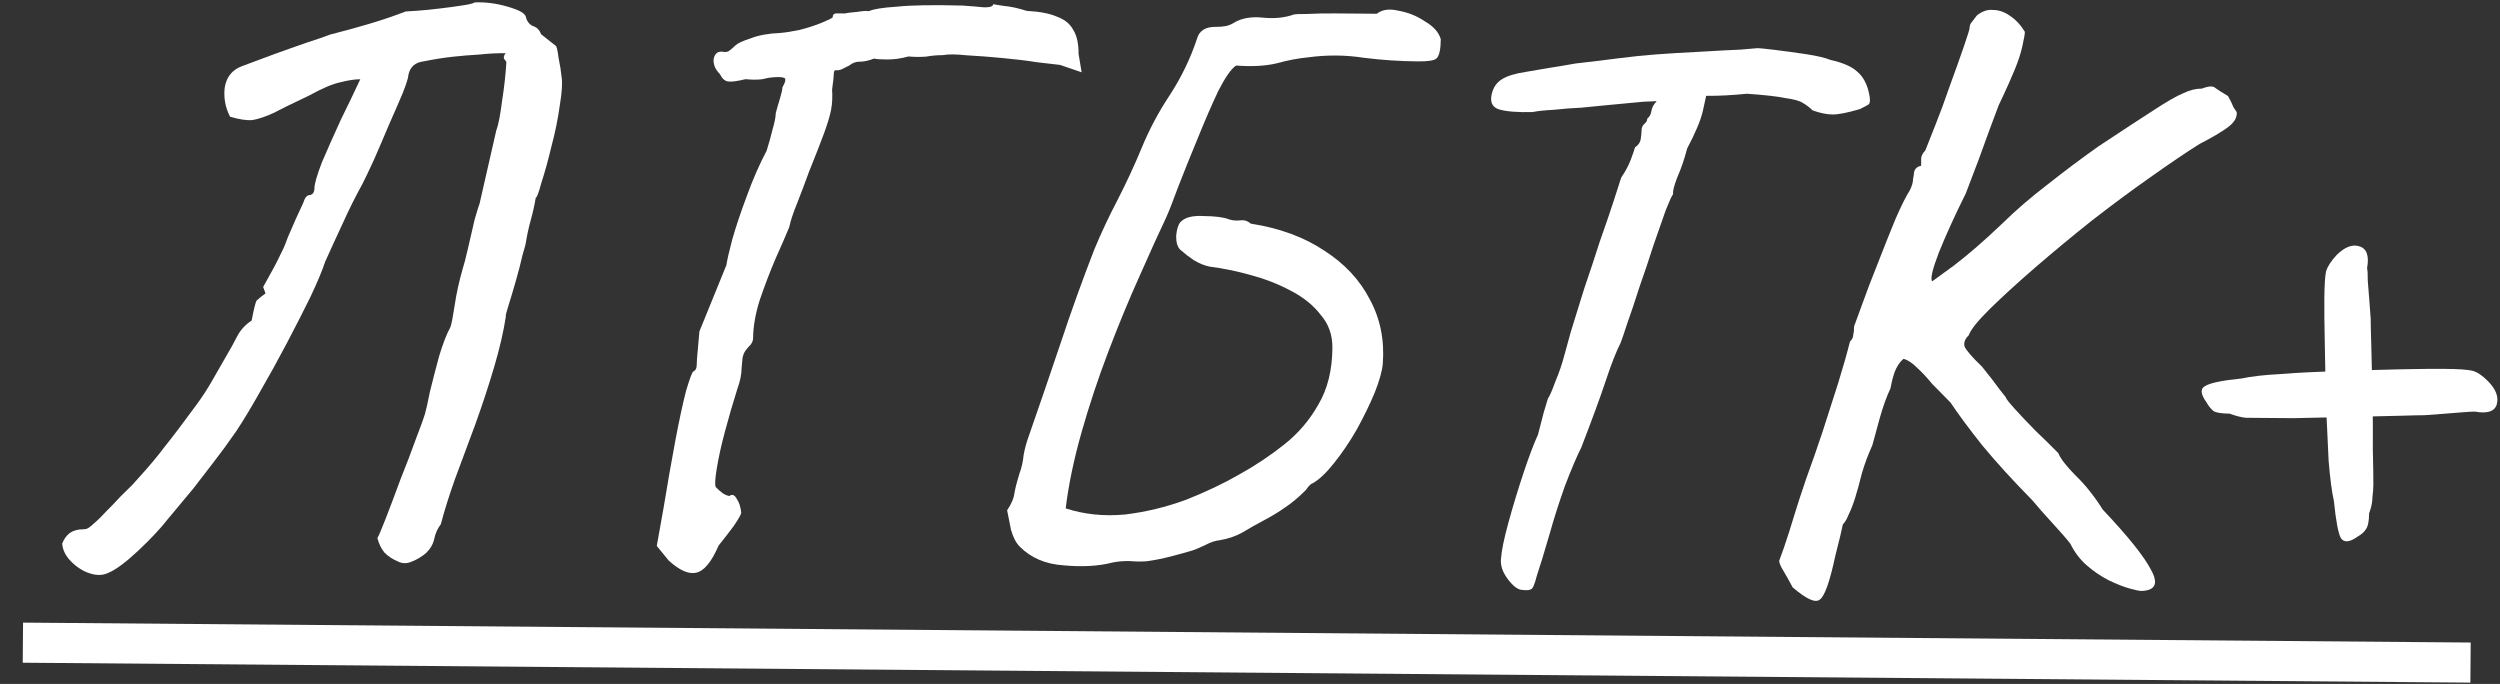
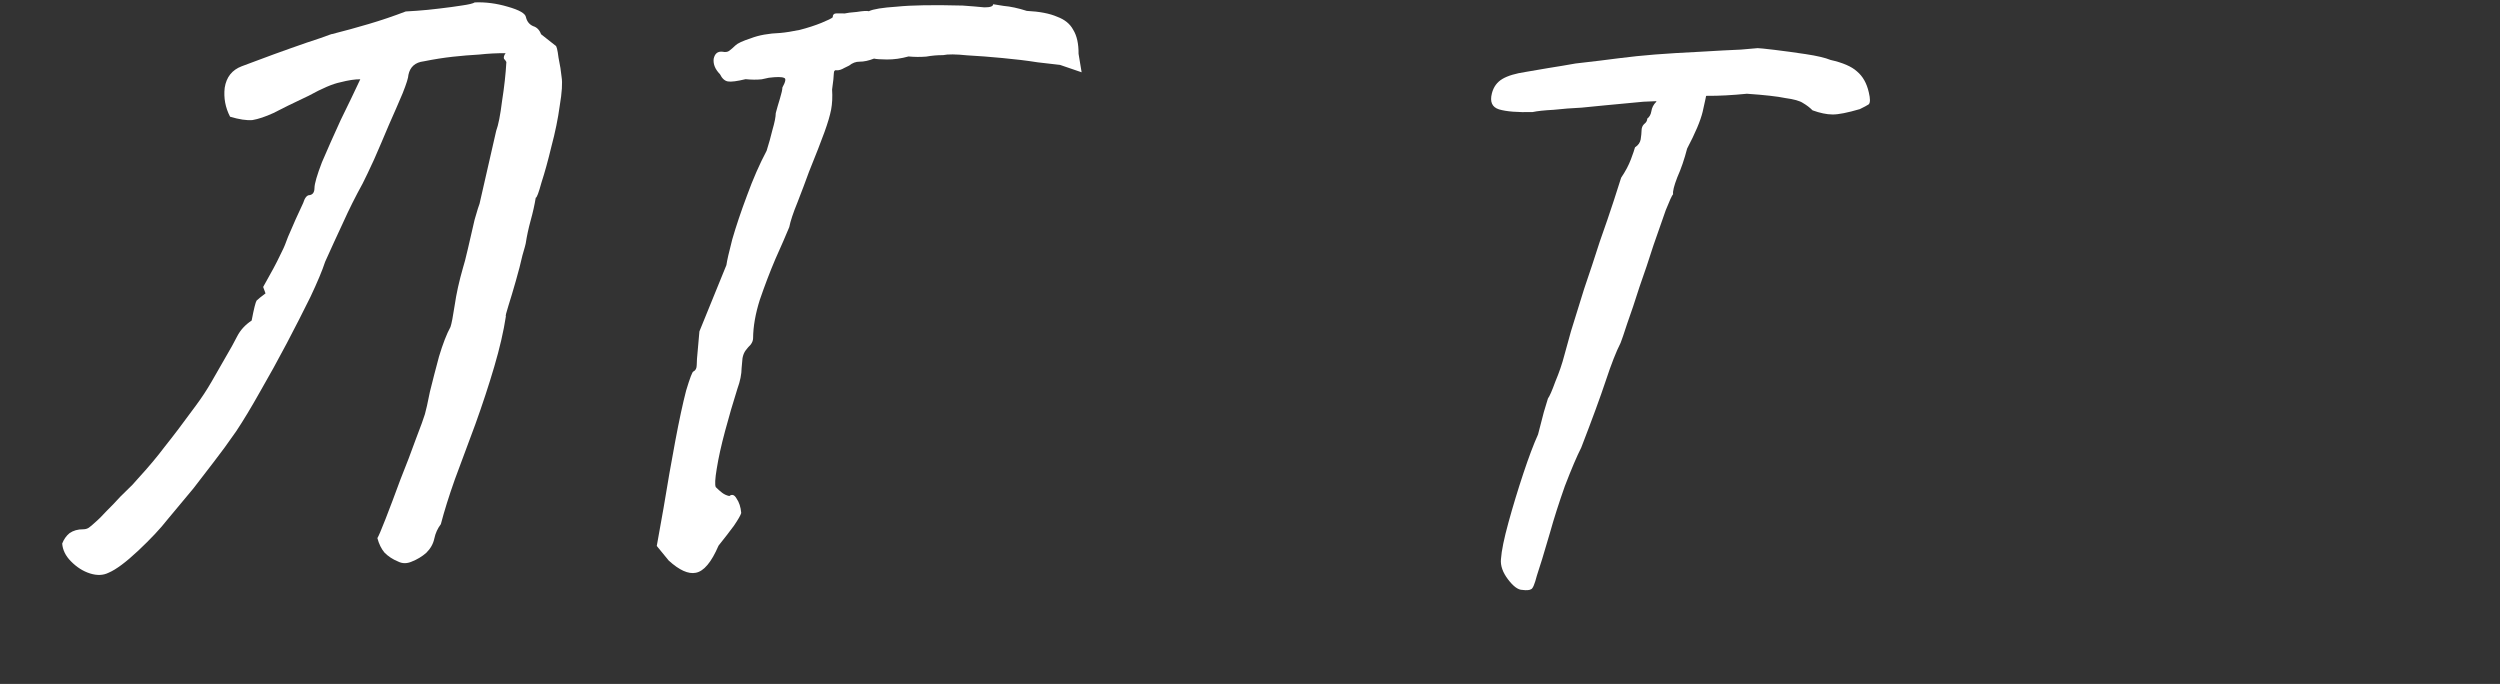
<svg xmlns="http://www.w3.org/2000/svg" width="106" height="29" viewBox="0 0 106 29" fill="none">
  <rect x="0" y="0" width="106" height="29" fill="#333333" stroke="none" />
  <path d="M4.599 24.286C4.371 24.398 4.111 24.407 3.817 24.314C3.523 24.221 3.252 24.049 3.005 23.797C2.78 23.569 2.658 23.319 2.637 23.046C2.707 22.866 2.81 22.719 2.947 22.607C3.106 22.495 3.299 22.44 3.526 22.442C3.617 22.442 3.696 22.42 3.765 22.375C3.856 22.308 3.936 22.241 4.004 22.174C4.164 22.039 4.335 21.87 4.518 21.668C4.724 21.465 4.918 21.263 5.101 21.06C5.307 20.858 5.478 20.689 5.615 20.555C5.753 20.397 5.833 20.307 5.856 20.285C6.29 19.812 6.668 19.362 6.989 18.934C7.332 18.506 7.768 17.931 8.295 17.21C8.547 16.872 8.776 16.523 8.983 16.162C9.19 15.801 9.397 15.44 9.604 15.079C9.765 14.808 9.915 14.537 10.053 14.266C10.191 13.995 10.397 13.771 10.67 13.591C10.765 13.094 10.835 12.811 10.881 12.743C10.95 12.676 11.075 12.575 11.258 12.44L11.158 12.167C11.503 11.558 11.733 11.129 11.848 10.881C11.987 10.61 12.079 10.407 12.125 10.271C12.172 10.136 12.241 9.966 12.334 9.763C12.426 9.537 12.599 9.153 12.853 8.611C12.923 8.385 13.014 8.272 13.128 8.273C13.264 8.252 13.333 8.15 13.334 7.969C13.336 7.788 13.441 7.426 13.649 6.883C13.88 6.341 14.146 5.743 14.446 5.088C14.768 4.433 15.045 3.857 15.276 3.361C15.049 3.359 14.765 3.402 14.425 3.49C14.107 3.555 13.663 3.744 13.094 4.057C12.434 4.369 11.933 4.614 11.592 4.793C11.251 4.949 10.955 5.048 10.705 5.091C10.456 5.112 10.139 5.064 9.755 4.948C9.554 4.561 9.478 4.152 9.527 3.722C9.598 3.269 9.839 2.965 10.248 2.81C10.316 2.787 10.555 2.699 10.964 2.543C11.373 2.388 11.828 2.222 12.328 2.045C12.828 1.867 13.249 1.723 13.59 1.613C13.954 1.48 14.113 1.424 14.067 1.447C14.59 1.315 15.112 1.172 15.635 1.017C16.157 0.863 16.68 0.686 17.203 0.486C17.248 0.486 17.407 0.476 17.679 0.456C17.974 0.436 18.292 0.404 18.632 0.362C18.995 0.319 19.313 0.277 19.585 0.233C19.88 0.191 20.062 0.147 20.13 0.102C20.584 0.083 21.048 0.143 21.523 0.283C22.02 0.423 22.28 0.573 22.301 0.732C22.345 0.913 22.446 1.039 22.604 1.108C22.762 1.155 22.875 1.269 22.941 1.451L23.55 1.932C23.595 1.932 23.639 2.103 23.681 2.443C23.747 2.761 23.79 3.033 23.811 3.26C23.854 3.51 23.828 3.917 23.733 4.483C23.66 5.027 23.542 5.604 23.379 6.215C23.238 6.803 23.098 7.312 22.958 7.741C22.841 8.171 22.76 8.386 22.715 8.385C22.667 8.68 22.597 8.996 22.503 9.336C22.41 9.675 22.339 10.003 22.291 10.32C22.291 10.342 22.244 10.512 22.151 10.829C22.081 11.146 21.987 11.507 21.87 11.915C21.754 12.322 21.649 12.672 21.556 12.966C21.463 13.26 21.427 13.407 21.45 13.407C21.354 14.041 21.19 14.754 20.957 15.545C20.724 16.337 20.456 17.151 20.155 17.987C19.854 18.8 19.564 19.58 19.286 20.326C19.03 21.049 18.833 21.682 18.692 22.225C18.555 22.405 18.462 22.608 18.415 22.835C18.368 23.061 18.253 23.264 18.07 23.444C17.888 23.601 17.683 23.724 17.455 23.813C17.251 23.902 17.058 23.9 16.877 23.808C16.651 23.716 16.46 23.59 16.302 23.43C16.168 23.27 16.067 23.065 16.001 22.815C16.047 22.747 16.163 22.476 16.348 22.002C16.533 21.527 16.742 20.974 16.974 20.341C17.228 19.708 17.448 19.132 17.634 18.612C17.842 18.07 17.97 17.72 18.016 17.561C18.063 17.403 18.133 17.086 18.228 16.611C18.345 16.136 18.474 15.638 18.614 15.118C18.777 14.575 18.939 14.157 19.1 13.864C19.147 13.728 19.206 13.423 19.278 12.947C19.35 12.449 19.468 11.918 19.631 11.352C19.677 11.217 19.747 10.945 19.841 10.538C19.936 10.108 20.03 9.701 20.123 9.316C20.24 8.909 20.31 8.683 20.333 8.638L21.038 5.549C21.131 5.301 21.213 4.882 21.286 4.293C21.382 3.682 21.443 3.127 21.47 2.629C21.448 2.583 21.414 2.538 21.369 2.492C21.347 2.424 21.37 2.345 21.439 2.255C21.076 2.252 20.702 2.271 20.316 2.313C19.953 2.333 19.579 2.364 19.194 2.406C18.808 2.449 18.399 2.513 17.968 2.6C17.605 2.643 17.388 2.834 17.317 3.173C17.316 3.286 17.235 3.546 17.073 3.953C16.911 4.337 16.715 4.789 16.484 5.308C16.276 5.805 16.068 6.291 15.86 6.765C15.652 7.217 15.491 7.556 15.376 7.781C15.077 8.323 14.8 8.876 14.546 9.441C14.292 9.983 14.039 10.536 13.785 11.101C13.668 11.462 13.46 11.959 13.161 12.592C12.861 13.201 12.527 13.856 12.159 14.556C11.79 15.255 11.411 15.944 11.02 16.62C10.652 17.275 10.319 17.827 10.02 18.278C9.676 18.774 9.355 19.214 9.057 19.596C8.782 19.957 8.496 20.329 8.198 20.712C7.901 21.072 7.534 21.511 7.1 22.029C6.802 22.412 6.39 22.85 5.865 23.345C5.339 23.839 4.917 24.153 4.599 24.286Z" fill="white" />
  <path d="M27.847 23.149L28.132 21.554C28.299 20.535 28.465 19.584 28.631 18.702C28.797 17.819 28.95 17.106 29.091 16.563C29.254 16.021 29.358 15.749 29.403 15.75C29.494 15.705 29.54 15.615 29.541 15.479C29.543 15.32 29.556 15.128 29.58 14.901L29.655 14.052L30.8 11.239C30.824 11.058 30.906 10.696 31.047 10.153C31.21 9.588 31.419 8.966 31.674 8.288C31.929 7.587 32.206 6.955 32.505 6.391C32.599 6.097 32.68 5.803 32.751 5.509C32.844 5.192 32.891 4.955 32.892 4.796C32.939 4.615 32.998 4.411 33.068 4.185C33.137 3.959 33.173 3.801 33.173 3.71C33.311 3.462 33.335 3.326 33.245 3.303C33.154 3.257 32.939 3.255 32.599 3.297C32.599 3.297 32.496 3.319 32.292 3.363C32.088 3.384 31.861 3.382 31.612 3.357C31.249 3.445 30.999 3.477 30.863 3.453C30.727 3.43 30.615 3.327 30.526 3.145C30.323 2.939 30.235 2.723 30.259 2.496C30.306 2.27 30.432 2.169 30.636 2.193C30.749 2.217 30.84 2.206 30.908 2.162C30.999 2.094 31.09 2.016 31.182 1.926C31.273 1.836 31.489 1.736 31.83 1.625C32.171 1.492 32.591 1.416 33.09 1.397C33.317 1.377 33.589 1.333 33.907 1.268C34.248 1.18 34.555 1.081 34.828 0.97C35.101 0.858 35.26 0.78 35.306 0.735C35.306 0.622 35.364 0.566 35.477 0.567C35.613 0.568 35.726 0.569 35.817 0.57C35.908 0.548 36.078 0.526 36.328 0.506C36.6 0.463 36.77 0.453 36.838 0.476C37.02 0.387 37.417 0.322 38.029 0.282C38.642 0.219 39.571 0.203 40.818 0.236C41.18 0.262 41.486 0.287 41.735 0.312C41.985 0.314 42.11 0.269 42.11 0.179C42.11 0.179 42.258 0.203 42.552 0.25C42.846 0.275 43.174 0.346 43.536 0.462C44.08 0.489 44.51 0.572 44.826 0.711C45.142 0.827 45.368 1.01 45.502 1.26C45.658 1.511 45.735 1.852 45.731 2.282L45.861 3.065L44.946 2.752C44.764 2.728 44.447 2.691 43.994 2.642C43.542 2.57 43.043 2.51 42.5 2.46C41.979 2.41 41.48 2.372 41.005 2.346C40.529 2.297 40.189 2.294 39.985 2.338C39.758 2.336 39.52 2.356 39.27 2.4C39.021 2.42 38.771 2.418 38.522 2.394C38.204 2.482 37.898 2.525 37.603 2.522C37.331 2.52 37.15 2.507 37.059 2.484C36.832 2.573 36.628 2.616 36.446 2.615C36.288 2.613 36.14 2.669 36.003 2.781C36.003 2.781 35.935 2.815 35.798 2.881C35.684 2.949 35.582 2.982 35.491 2.981C35.401 2.958 35.355 3.003 35.354 3.116C35.353 3.229 35.329 3.456 35.281 3.795C35.301 4.113 35.287 4.396 35.24 4.645C35.192 4.894 35.099 5.211 34.96 5.595C34.821 5.979 34.601 6.544 34.3 7.289C34.161 7.674 33.999 8.103 33.814 8.578C33.629 9.029 33.513 9.38 33.465 9.629C33.326 9.968 33.13 10.419 32.876 10.984C32.645 11.526 32.425 12.102 32.216 12.713C32.03 13.3 31.935 13.844 31.931 14.342C31.93 14.433 31.895 14.523 31.827 14.614C31.758 14.681 31.689 14.76 31.621 14.85C31.552 14.94 31.506 15.053 31.482 15.189C31.482 15.189 31.47 15.325 31.445 15.597C31.442 15.868 31.383 16.163 31.267 16.479C31.081 17.067 30.906 17.666 30.743 18.277C30.579 18.887 30.462 19.419 30.39 19.872C30.318 20.302 30.305 20.563 30.349 20.654C30.439 20.745 30.529 20.825 30.619 20.894C30.71 20.963 30.811 21.009 30.924 21.032C31.038 20.943 31.14 20.977 31.23 21.137C31.341 21.297 31.408 21.501 31.428 21.75C31.405 21.841 31.302 22.021 31.118 22.292C30.935 22.54 30.717 22.822 30.465 23.137C30.165 23.837 29.844 24.22 29.504 24.285C29.186 24.35 28.802 24.177 28.352 23.766L27.847 23.149Z" fill="white" />
-   <path d="M47.172 23.851C46.581 24.005 45.89 24.044 45.097 23.97C44.327 23.918 43.706 23.652 43.233 23.173C43.076 23.013 42.953 22.774 42.865 22.456C42.8 22.138 42.745 21.865 42.702 21.638C42.885 21.368 42.989 21.119 43.014 20.893C43.061 20.644 43.132 20.372 43.225 20.078C43.317 19.83 43.376 19.57 43.401 19.298C43.449 19.026 43.519 18.766 43.611 18.517C44.075 17.184 44.528 15.862 44.97 14.55C45.411 13.217 45.887 11.895 46.396 10.584C46.697 9.861 47.031 9.15 47.399 8.45C47.768 7.728 48.102 7.005 48.403 6.282C48.727 5.491 49.13 4.735 49.611 4.014C50.093 3.27 50.474 2.48 50.753 1.643C50.846 1.304 51.108 1.136 51.539 1.139C51.698 1.141 51.834 1.131 51.947 1.109C52.083 1.087 52.22 1.032 52.357 0.942C52.675 0.763 53.073 0.699 53.548 0.748C54.024 0.797 54.455 0.755 54.841 0.622C54.887 0.6 55.08 0.59 55.419 0.593C55.782 0.573 56.179 0.565 56.61 0.569C57.063 0.572 57.46 0.576 57.8 0.578C58.14 0.581 58.332 0.583 58.378 0.583C58.606 0.404 58.912 0.361 59.297 0.455C59.704 0.526 60.077 0.676 60.415 0.906C60.776 1.113 61.001 1.364 61.089 1.659C61.086 2.09 61.027 2.361 60.912 2.474C60.821 2.564 60.56 2.607 60.129 2.603C59.359 2.597 58.588 2.546 57.819 2.449C57.049 2.329 56.267 2.323 55.473 2.43C55.041 2.471 54.587 2.558 54.11 2.69C53.633 2.8 53.067 2.829 52.41 2.779C52.205 2.913 51.952 3.274 51.653 3.86C51.376 4.448 51.087 5.114 50.786 5.859C50.486 6.582 50.208 7.272 49.954 7.927C49.722 8.56 49.548 9 49.433 9.249C49.133 9.881 48.764 10.694 48.325 11.688C47.886 12.659 47.447 13.721 47.007 14.873C46.567 16.026 46.184 17.178 45.857 18.332C45.53 19.485 45.306 20.56 45.185 21.556C45.976 21.812 46.814 21.898 47.699 21.815C48.584 21.709 49.447 21.5 50.288 21.19C51.129 20.857 51.88 20.5 52.541 20.12C53.224 19.741 53.862 19.315 54.455 18.844C55.048 18.373 55.529 17.81 55.897 17.155C56.287 16.501 56.487 15.698 56.494 14.746C56.499 14.202 56.333 13.736 55.996 13.348C55.682 12.938 55.254 12.594 54.712 12.318C54.193 12.041 53.628 11.822 53.017 11.658C52.429 11.494 51.852 11.376 51.286 11.304C51.06 11.257 50.834 11.164 50.608 11.026C50.406 10.889 50.214 10.74 50.034 10.579C49.922 10.465 49.867 10.272 49.869 10C49.894 9.728 49.952 9.536 50.044 9.424C50.227 9.221 50.556 9.133 51.032 9.16C51.53 9.164 51.893 9.212 52.118 9.304C52.277 9.351 52.435 9.364 52.594 9.342C52.753 9.321 52.9 9.367 53.035 9.482C54.258 9.673 55.297 10.056 56.154 10.629C57.011 11.18 57.651 11.866 58.075 12.685C58.522 13.505 58.707 14.413 58.631 15.41C58.606 15.727 58.489 16.145 58.281 16.665C58.073 17.162 57.819 17.681 57.52 18.223C57.221 18.742 56.9 19.215 56.557 19.643C56.236 20.048 55.939 20.329 55.666 20.486C55.597 20.508 55.529 20.564 55.46 20.654C55.414 20.722 55.369 20.778 55.323 20.823C55.026 21.115 54.741 21.351 54.467 21.53C54.216 21.709 53.92 21.888 53.579 22.067C53.283 22.223 52.987 22.391 52.691 22.57C52.417 22.726 52.099 22.837 51.736 22.902C51.532 22.923 51.327 22.989 51.122 23.101C50.94 23.19 50.758 23.268 50.576 23.334C50.281 23.423 49.963 23.511 49.622 23.599C49.281 23.686 48.952 23.752 48.635 23.795C48.408 23.815 48.158 23.813 47.886 23.788C47.615 23.786 47.376 23.807 47.172 23.851Z" fill="white" />
  <path d="M64.547 25.012C64.366 25.011 64.163 24.862 63.939 24.565C63.715 24.269 63.615 23.985 63.64 23.713C63.665 23.35 63.772 22.83 63.959 22.151C64.145 21.473 64.355 20.783 64.587 20.082C64.82 19.381 65.028 18.828 65.213 18.421C65.306 18.059 65.388 17.743 65.459 17.471C65.552 17.177 65.61 16.985 65.633 16.895C65.702 16.805 65.806 16.567 65.945 16.183C66.107 15.799 66.235 15.426 66.328 15.064C66.375 14.883 66.469 14.544 66.609 14.046C66.771 13.527 66.958 12.927 67.167 12.249C67.399 11.571 67.62 10.904 67.829 10.248C68.061 9.593 68.259 9.016 68.421 8.519C68.584 8.022 68.689 7.694 68.736 7.536C68.919 7.265 69.057 7.006 69.15 6.757C69.243 6.508 69.301 6.339 69.324 6.248C69.461 6.159 69.541 6.046 69.565 5.91C69.589 5.752 69.601 5.627 69.602 5.537C69.603 5.423 69.638 5.333 69.706 5.265C69.797 5.198 69.843 5.119 69.844 5.029C69.935 4.961 69.993 4.86 70.016 4.724C70.04 4.565 70.109 4.43 70.224 4.318L70.398 3.741L72.405 3.723C72.357 3.995 72.286 4.334 72.192 4.742C72.099 5.126 71.879 5.646 71.534 6.3C71.417 6.753 71.277 7.16 71.116 7.521C70.977 7.882 70.918 8.12 70.94 8.234C70.894 8.278 70.79 8.504 70.628 8.911C70.489 9.318 70.315 9.815 70.106 10.403C69.92 10.991 69.723 11.578 69.514 12.166C69.328 12.754 69.154 13.274 68.991 13.726C68.852 14.155 68.759 14.427 68.713 14.54C68.528 14.901 68.32 15.432 68.088 16.133C67.855 16.833 67.507 17.783 67.044 18.98C66.86 19.341 66.629 19.884 66.351 20.607C66.096 21.33 65.887 21.985 65.723 22.574C65.467 23.456 65.28 24.066 65.164 24.405C65.071 24.767 64.99 24.959 64.921 24.981C64.853 25.026 64.728 25.036 64.547 25.012ZM64.984 4.751C64.349 4.768 63.873 4.731 63.557 4.637C63.263 4.544 63.163 4.317 63.257 3.955C63.327 3.683 63.476 3.481 63.703 3.346C63.931 3.212 64.261 3.113 64.692 3.049C64.942 3.005 65.259 2.951 65.645 2.886C66.054 2.822 66.44 2.757 66.803 2.692C67.552 2.607 68.164 2.533 68.641 2.469C69.14 2.405 69.65 2.352 70.172 2.311C70.694 2.27 71.352 2.23 72.145 2.191C72.803 2.151 73.358 2.122 73.812 2.103C74.288 2.061 74.526 2.041 74.526 2.041C74.594 2.041 74.832 2.066 75.24 2.114C75.647 2.163 76.089 2.223 76.564 2.295C77.04 2.367 77.391 2.449 77.617 2.542C78.137 2.659 78.51 2.821 78.735 3.027C78.982 3.233 79.15 3.529 79.237 3.915C79.303 4.187 79.302 4.357 79.233 4.425C79.165 4.47 79.04 4.537 78.858 4.626C78.335 4.78 77.949 4.856 77.7 4.854C77.45 4.852 77.168 4.793 76.851 4.678C76.739 4.563 76.603 4.46 76.446 4.368C76.31 4.276 76.061 4.206 75.699 4.158C75.36 4.087 74.816 4.026 74.069 3.975C73.433 4.038 72.878 4.067 72.402 4.063C71.926 4.059 71.688 4.114 71.687 4.227L69.68 4.313L68.013 4.47C67.786 4.49 67.468 4.522 67.06 4.564C66.651 4.583 66.255 4.614 65.869 4.656C65.483 4.676 65.188 4.707 64.984 4.751Z" fill="white" />
-   <path d="M90.796 25.056C90.705 25.055 90.536 25.02 90.287 24.95C90.038 24.88 89.744 24.764 89.406 24.602C89.09 24.441 88.785 24.235 88.493 23.983C88.2 23.731 87.965 23.423 87.786 23.059C87.629 22.854 87.382 22.568 87.045 22.203C86.708 21.838 86.416 21.506 86.169 21.21C85.337 20.364 84.63 19.588 84.046 18.881C83.485 18.173 83.037 17.569 82.701 17.067C82.431 16.793 82.172 16.53 81.925 16.279C81.701 16.005 81.487 15.777 81.285 15.594C81.082 15.388 80.891 15.262 80.71 15.215C80.596 15.305 80.493 15.44 80.4 15.621C80.308 15.801 80.227 16.084 80.156 16.469C79.994 16.808 79.843 17.226 79.703 17.723C79.563 18.221 79.458 18.605 79.388 18.877C79.203 19.283 79.053 19.69 78.936 20.097C78.842 20.482 78.749 20.821 78.656 21.115C78.563 21.409 78.47 21.646 78.378 21.826C78.308 22.007 78.228 22.143 78.137 22.233C78.137 22.233 78.101 22.391 78.031 22.708C77.96 23.002 77.89 23.285 77.82 23.556C77.584 24.665 77.364 25.286 77.159 25.421C76.976 25.578 76.592 25.405 76.007 24.901C75.85 24.605 75.716 24.366 75.605 24.184C75.493 24.002 75.437 23.865 75.438 23.775C75.438 23.775 75.507 23.582 75.647 23.198C75.786 22.791 75.937 22.317 76.1 21.774C76.217 21.39 76.379 20.892 76.588 20.282C76.82 19.649 77.052 18.982 77.285 18.282C77.517 17.558 77.738 16.869 77.948 16.213C78.157 15.534 78.32 14.958 78.438 14.483C78.529 14.393 78.575 14.303 78.576 14.212C78.599 14.121 78.612 13.997 78.613 13.838C78.659 13.703 78.775 13.386 78.961 12.889C79.146 12.369 79.366 11.793 79.621 11.16C79.875 10.505 80.118 9.895 80.35 9.33C80.604 8.743 80.811 8.325 80.972 8.077C81.064 7.897 81.111 7.738 81.112 7.602C81.135 7.466 81.147 7.399 81.147 7.399C81.149 7.195 81.252 7.071 81.456 7.027C81.457 6.914 81.458 6.8 81.459 6.687C81.483 6.574 81.54 6.472 81.632 6.382C81.701 6.202 81.84 5.851 82.048 5.332C82.256 4.812 82.465 4.247 82.674 3.637C82.906 3.004 83.103 2.45 83.266 1.976C83.428 1.501 83.51 1.241 83.51 1.196C83.511 1.082 83.546 0.992 83.614 0.924C83.683 0.834 83.752 0.744 83.82 0.654C84.048 0.475 84.276 0.397 84.502 0.422C84.751 0.424 84.989 0.505 85.214 0.665C85.462 0.826 85.676 1.055 85.855 1.351C85.854 1.441 85.818 1.645 85.748 1.962C85.677 2.279 85.561 2.629 85.399 3.013C85.237 3.397 85.087 3.736 84.949 4.029C84.811 4.323 84.741 4.47 84.741 4.47C84.741 4.47 84.602 4.843 84.324 5.588C84.069 6.312 83.745 7.182 83.351 8.198C82.89 9.124 82.509 9.96 82.209 10.705C81.931 11.428 81.837 11.836 81.927 11.927C81.927 11.927 82.234 11.703 82.85 11.255C83.466 10.784 84.139 10.2 84.87 9.503C85.465 8.918 86.115 8.357 86.822 7.819C87.529 7.258 88.248 6.72 88.977 6.204C90.026 5.51 90.812 4.995 91.336 4.659C91.883 4.301 92.293 4.066 92.566 3.955C92.839 3.822 93.1 3.756 93.349 3.758C93.645 3.647 93.838 3.637 93.928 3.728C94.018 3.797 94.198 3.912 94.469 4.073C94.558 4.232 94.636 4.392 94.703 4.551C94.793 4.687 94.837 4.756 94.837 4.756C94.858 4.983 94.732 5.197 94.458 5.399C94.184 5.601 93.786 5.835 93.262 6.103C92.693 6.461 91.998 6.931 91.177 7.514C90.379 8.074 89.546 8.691 88.68 9.364C87.835 10.037 87.037 10.699 86.283 11.351C85.53 12.002 84.891 12.586 84.365 13.103C83.862 13.598 83.565 13.969 83.472 14.218C83.312 14.375 83.254 14.533 83.298 14.692C83.365 14.851 83.612 15.137 84.039 15.548C84.353 15.936 84.6 16.256 84.779 16.506C84.959 16.735 85.049 16.849 85.049 16.849C85.048 16.894 85.172 17.054 85.419 17.328C85.666 17.602 85.958 17.91 86.295 18.253C86.655 18.596 86.981 18.916 87.273 19.213C87.362 19.44 87.609 19.759 88.014 20.171C88.418 20.559 88.8 21.039 89.158 21.608C90.237 22.75 90.921 23.606 91.211 24.175C91.524 24.744 91.385 25.038 90.796 25.056Z" fill="white" />
-   <path d="M95.723 17.718C95.587 17.716 95.417 17.715 95.213 17.713C95.009 17.689 94.783 17.631 94.534 17.538C94.194 17.535 93.968 17.499 93.855 17.43C93.742 17.339 93.641 17.213 93.552 17.054C93.305 16.712 93.285 16.485 93.49 16.373C93.695 16.239 94.217 16.13 95.056 16.046C95.442 15.959 96.01 15.895 96.758 15.856C97.529 15.794 98.357 15.755 99.241 15.74C100.125 15.702 100.964 15.675 101.758 15.659C102.551 15.642 103.175 15.636 103.628 15.64C104.217 15.645 104.614 15.67 104.817 15.717C105.021 15.764 105.246 15.914 105.494 16.165C105.831 16.508 105.953 16.837 105.86 17.154C105.767 17.448 105.46 17.547 104.939 17.452C104.826 17.451 104.644 17.461 104.395 17.482C104.168 17.503 103.907 17.523 103.612 17.544C103.34 17.564 103.068 17.584 102.796 17.605C102.66 17.604 102.286 17.612 101.674 17.63C101.061 17.648 100.347 17.664 99.531 17.68C98.738 17.697 97.978 17.713 97.253 17.73C96.55 17.724 96.04 17.72 95.723 17.718ZM99.966 22.75C99.624 22.997 99.386 23.017 99.251 22.812C99.14 22.607 99.042 22.085 98.958 21.246C98.871 20.86 98.796 20.293 98.734 19.544C98.695 18.773 98.656 17.945 98.618 17.061C98.603 16.177 98.587 15.338 98.571 14.544C98.554 13.751 98.548 13.128 98.552 12.674C98.557 12.085 98.582 11.688 98.629 11.485C98.699 11.281 98.848 11.056 99.077 10.809C99.42 10.471 99.738 10.349 100.032 10.442C100.349 10.536 100.459 10.842 100.365 11.363C100.386 11.476 100.396 11.658 100.394 11.907C100.415 12.134 100.435 12.395 100.456 12.69C100.476 12.962 100.497 13.234 100.517 13.506C100.516 13.642 100.524 14.016 100.542 14.629C100.56 15.241 100.576 15.955 100.593 16.771C100.609 17.564 100.614 18.324 100.608 19.049C100.625 19.752 100.632 20.262 100.63 20.579C100.628 20.715 100.616 20.885 100.591 21.089C100.59 21.293 100.543 21.52 100.45 21.768C100.447 22.108 100.4 22.334 100.308 22.447C100.239 22.56 100.125 22.661 99.966 22.75Z" fill="white" />
-   <path d="M0.978 26.399L104.757 27.243L104.744 28.943L0.964 28.099L0.978 26.399Z" fill="white" />
</svg>